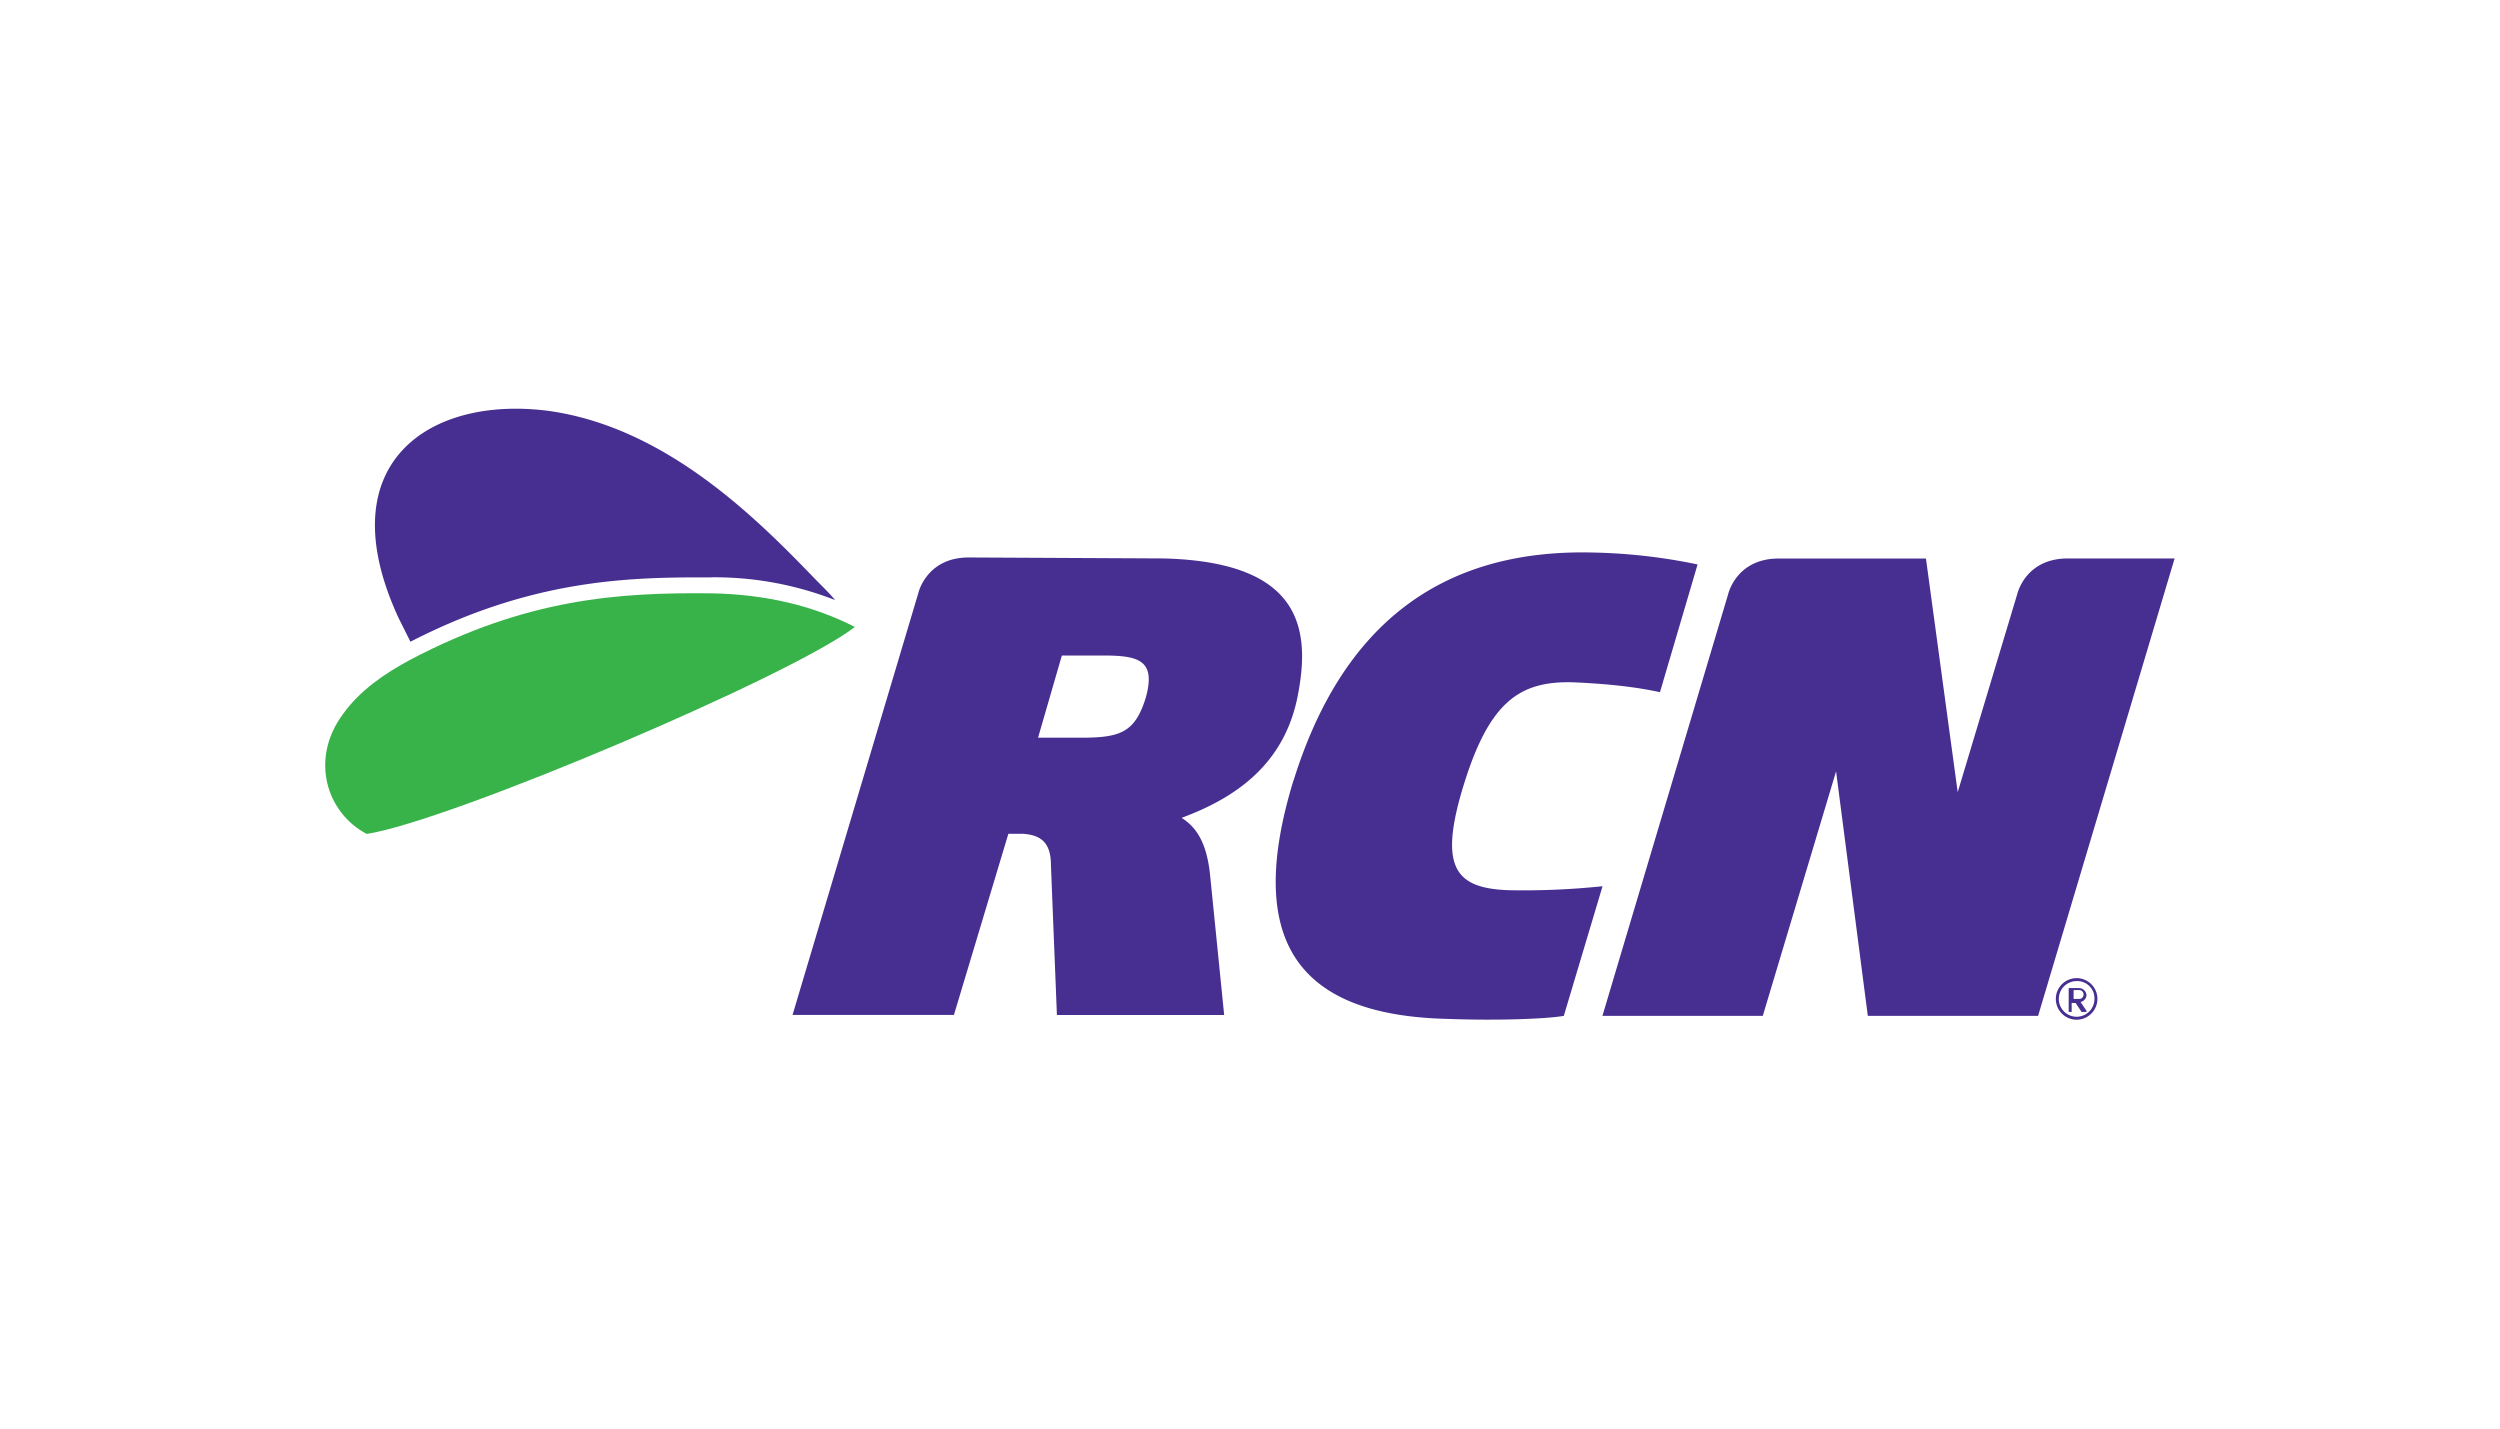
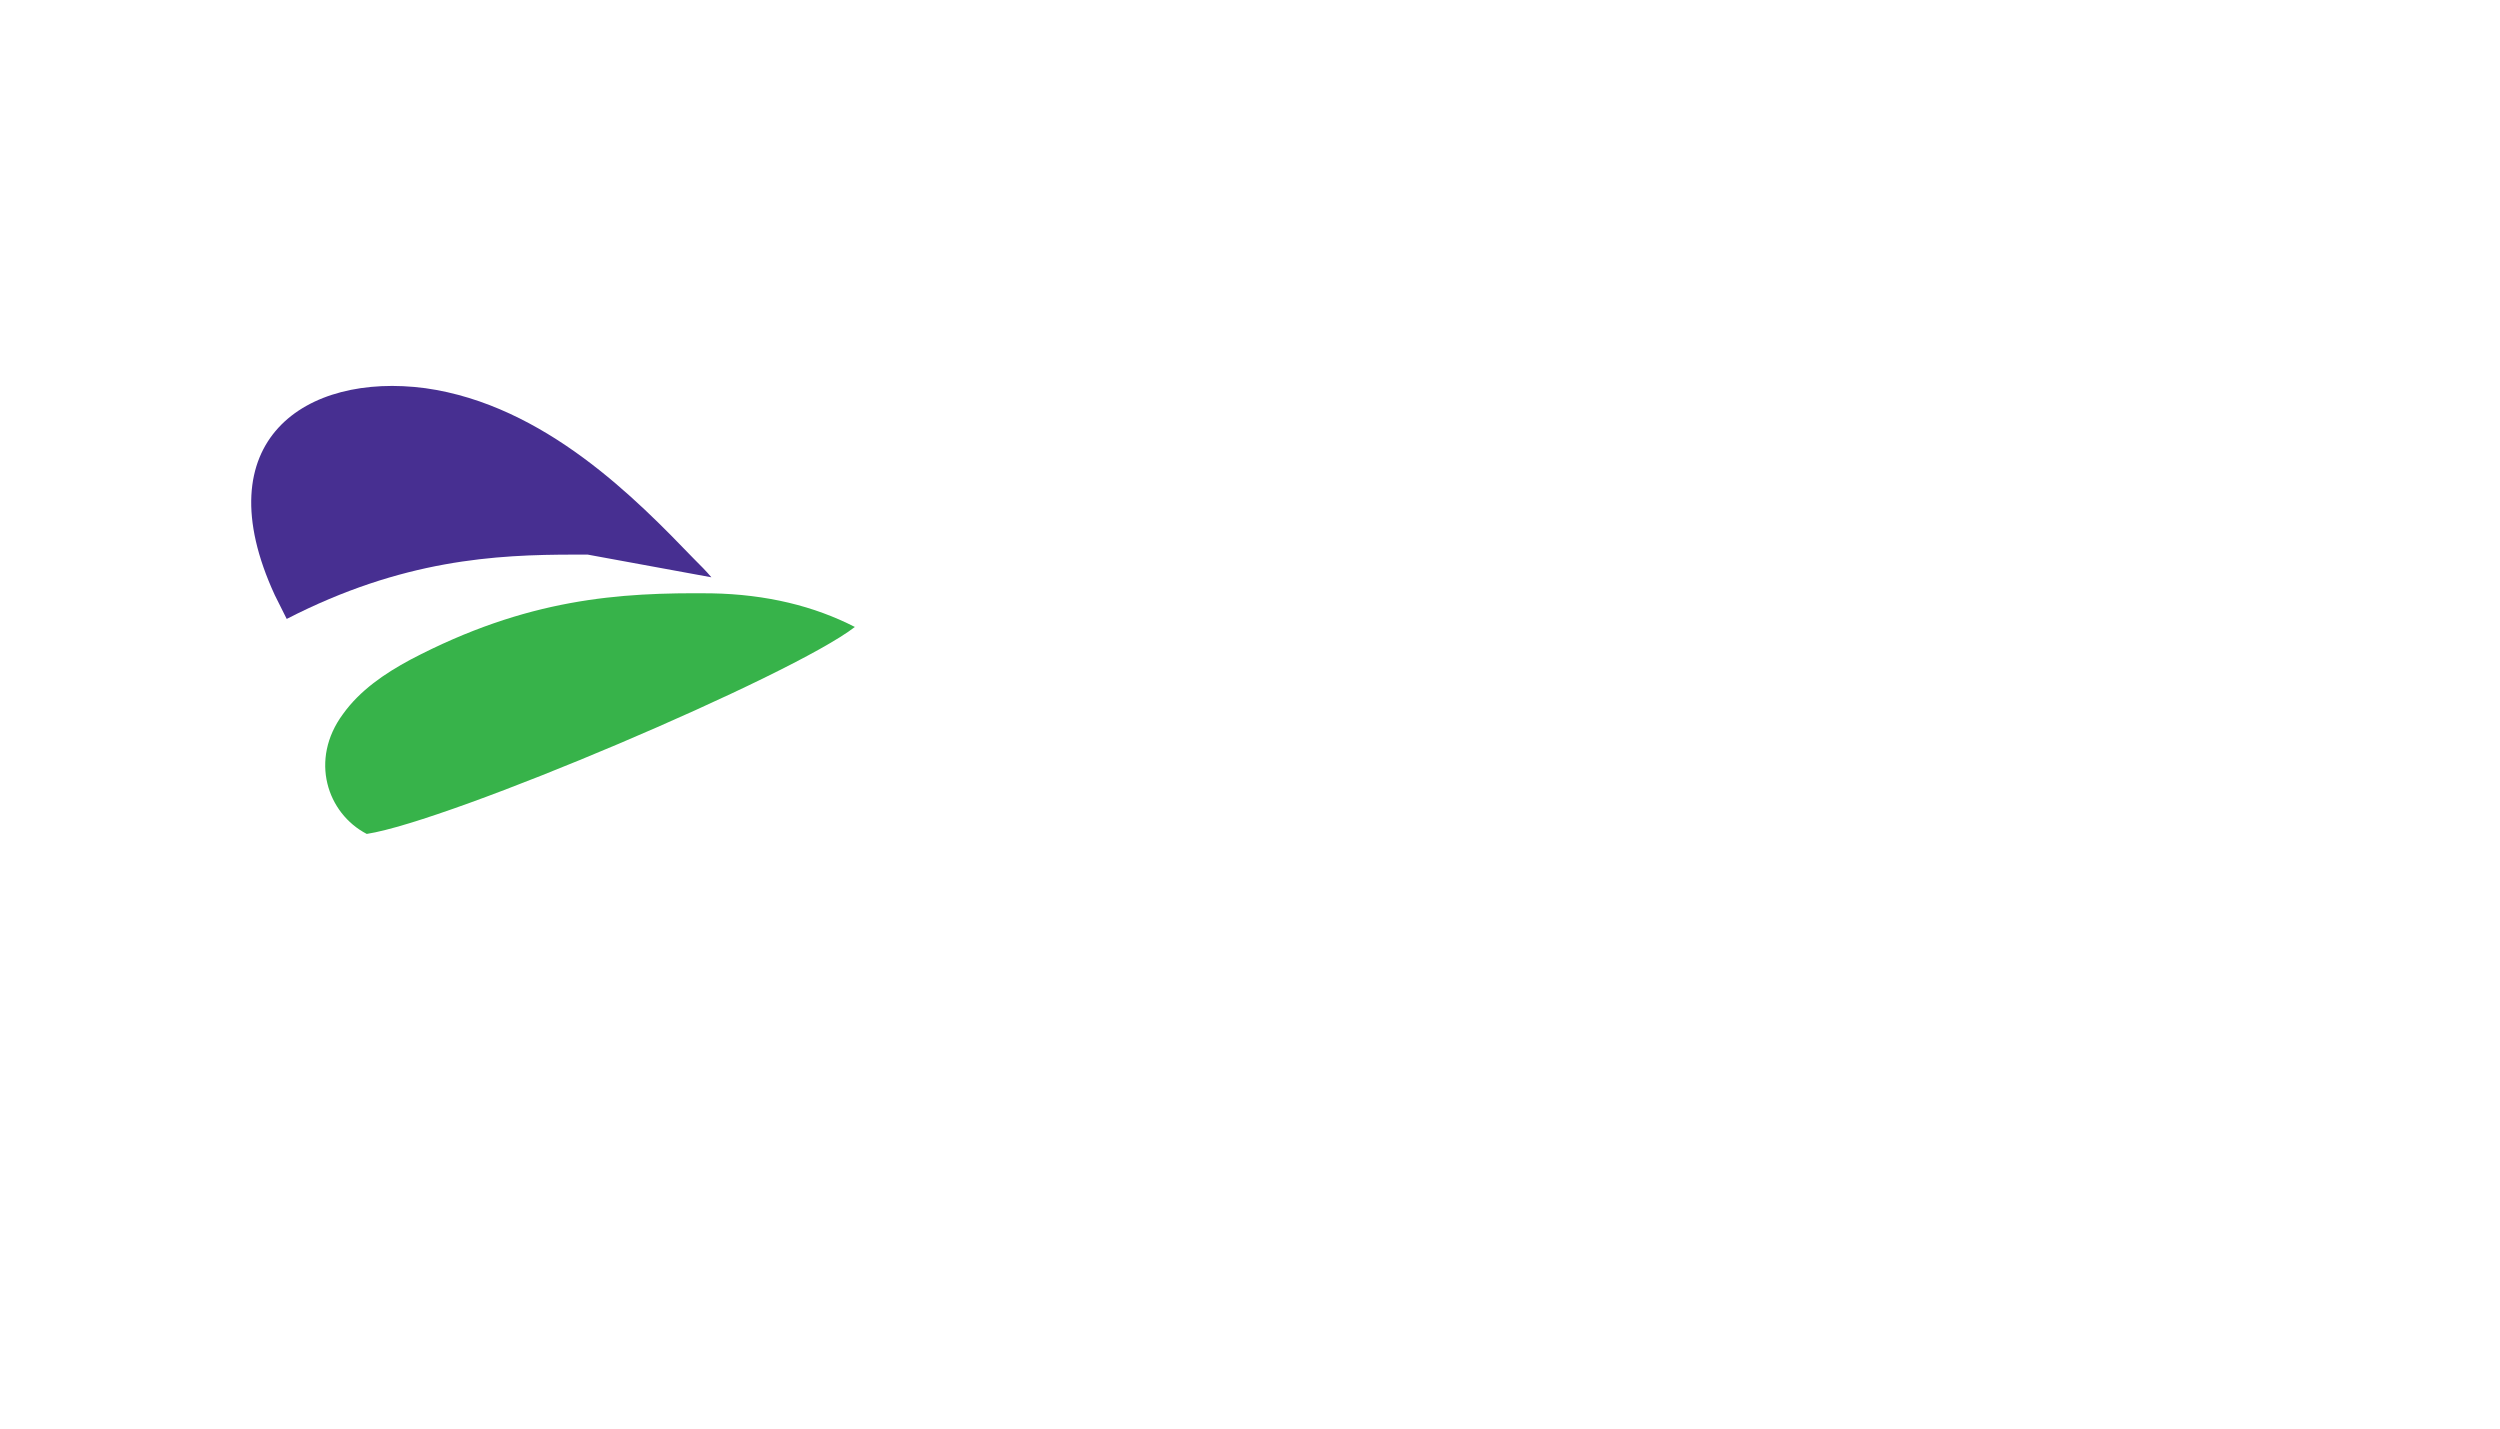
<svg xmlns="http://www.w3.org/2000/svg" id="Layer_1" data-name="Layer 1" viewBox="0 0 630 360">
  <defs>
    <style>.cls-1{fill:#472f91;}.cls-2{fill:#37b34a;}</style>
  </defs>
  <title>566_white</title>
-   <path class="cls-1" d="M326,196.62c12.22-39.17,37.17-58.38,75.59-57.38a141.62,141.62,0,0,1,26.2,3l-9.48,32.19c-3.5-.75-10-2-22.21-2.5-13-.25-20.7,4.74-27.19,25.7s-2.25,26.2,11.23,26.7a190.83,190.83,0,0,0,23.7-1L394.08,256c-4.24.75-16.47,1.25-29.69.75-38.67-1-50.4-21-38.42-60.13m-47.91-31.43H267.59l-6,20.71h10.73c10,0,13.72-1.25,16.46-10.23,2.5-9.24-1.74-10.48-10.73-10.48m15.72-24.45c32.68,1,36.68,16.21,33.43,33.68-3.24,18.71-16.71,26.94-29.44,31.68,4,2.5,6.49,6.74,7.24,15l3.49,34.68H266.34l-1.5-37.67c0-5.24-2-7.73-7.23-8h-3.5l-13.72,45.65H199.72l31.69-106.28s2-9,12.72-9l49.65.25m227.29,0c-10.73,0-12.73,9-12.73,9l-15,49.9-8-58.88H448.22c-10.73,0-12.73,9-12.73,9L403.81,256h40.41l18.47-61.62,8,61.62h42.91L548,140.74Zm7.48,111a5.24,5.24,0,1,0-5.24,5.24,5.27,5.27,0,0,0,5.24-5.24m-.75,0a4.49,4.49,0,1,1-4.49-4.49,4.32,4.32,0,0,1,4.49,4.49m-2,3-1.5-2.24a1.86,1.86,0,0,0,1.5-1.75,1.92,1.92,0,0,0-2-1.74h-2.49v6h.75v-2.24h1l1.5,2.24h1.25Zm-.75-4a1.08,1.08,0,0,1-1,1h-1.5v-2.24h1.5a1.13,1.13,0,0,1,1,1.24" />
  <path class="cls-2" d="M215.44,158c-10.23-5.24-22.2-8.23-36.17-8.48-23.21-.25-46.41,1.25-75.85,16.72-6.49,3.49-12.72,7.73-17,13.72-8.48,11.47-4,25,6,30.19,21-3.25,107.28-39.92,123-52.15" />
-   <path class="cls-1" d="M179.27,145.48a83.45,83.45,0,0,1,31.18,5.74c-1.25-1.5-2.74-3-4.49-4.74-14.22-14.72-37.42-38.68-67.61-42.92-30.19-4-55.89,13.23-37.92,52.15l3,6c29.19-15,52.64-16.21,72.6-16.21h3.25" />
+   <path class="cls-1" d="M179.27,145.48c-1.25-1.5-2.74-3-4.49-4.74-14.22-14.72-37.42-38.68-67.61-42.92-30.19-4-55.89,13.23-37.92,52.15l3,6c29.19-15,52.64-16.21,72.6-16.21h3.25" />
</svg>